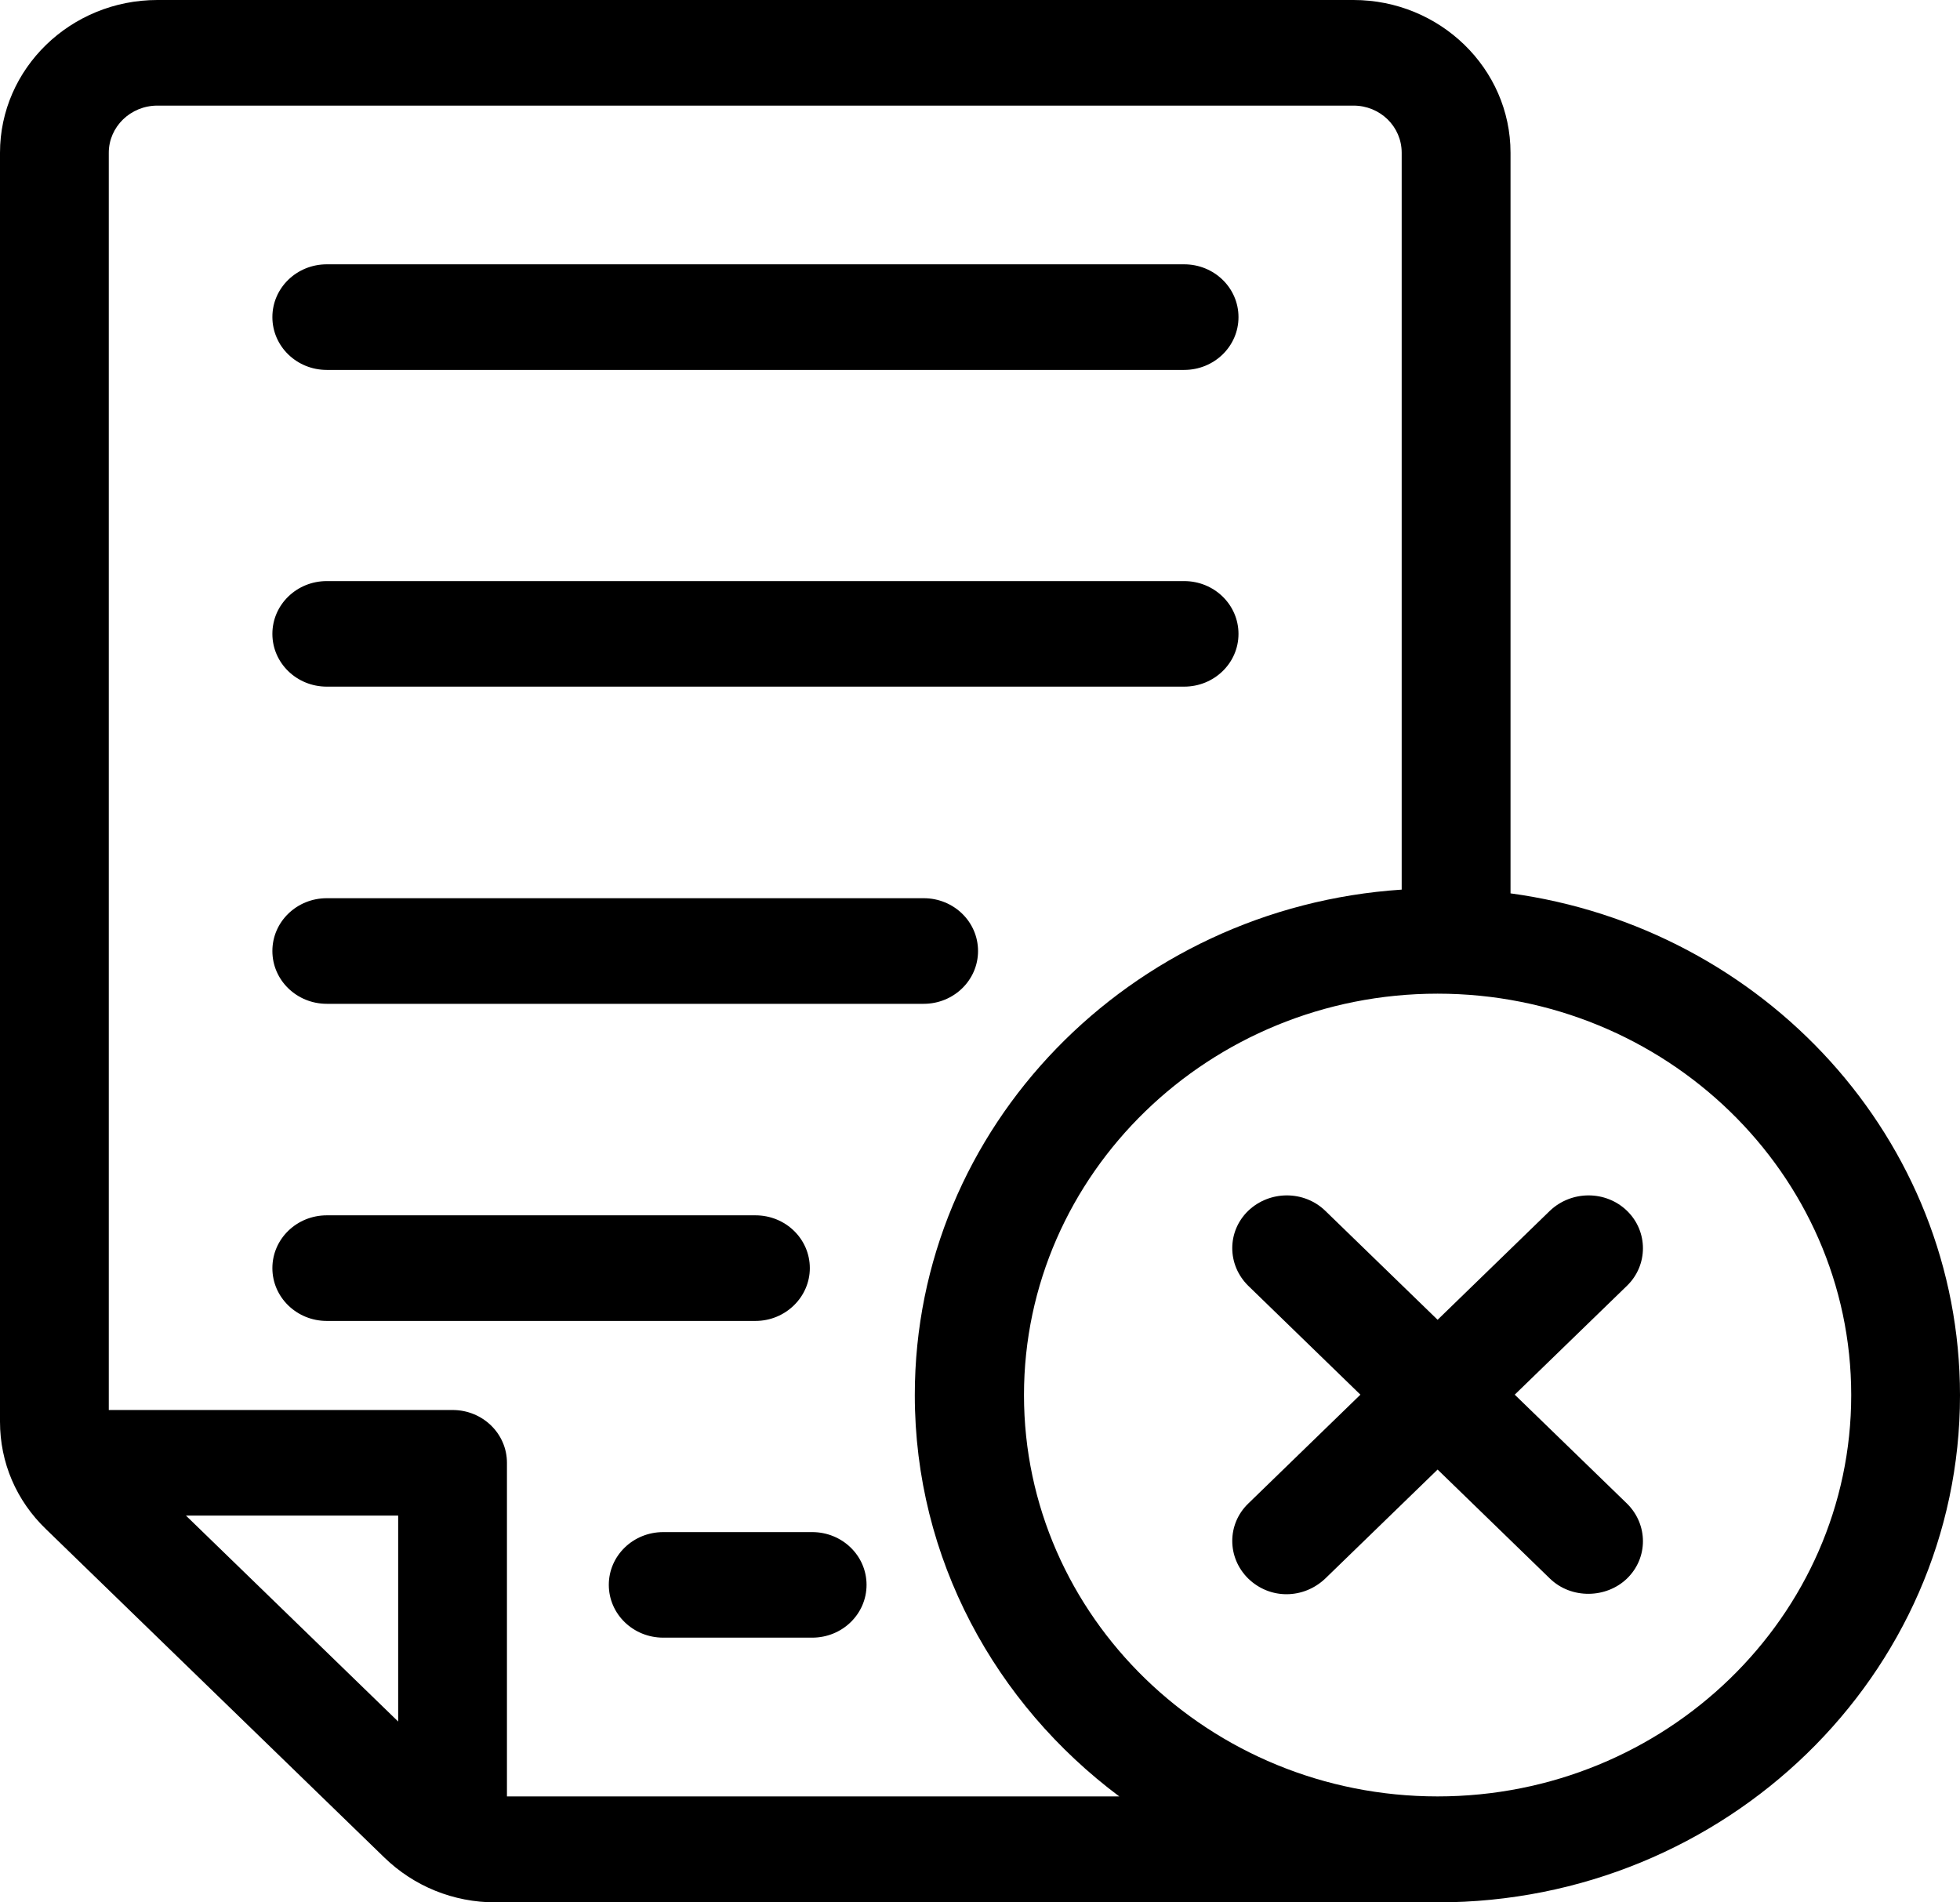
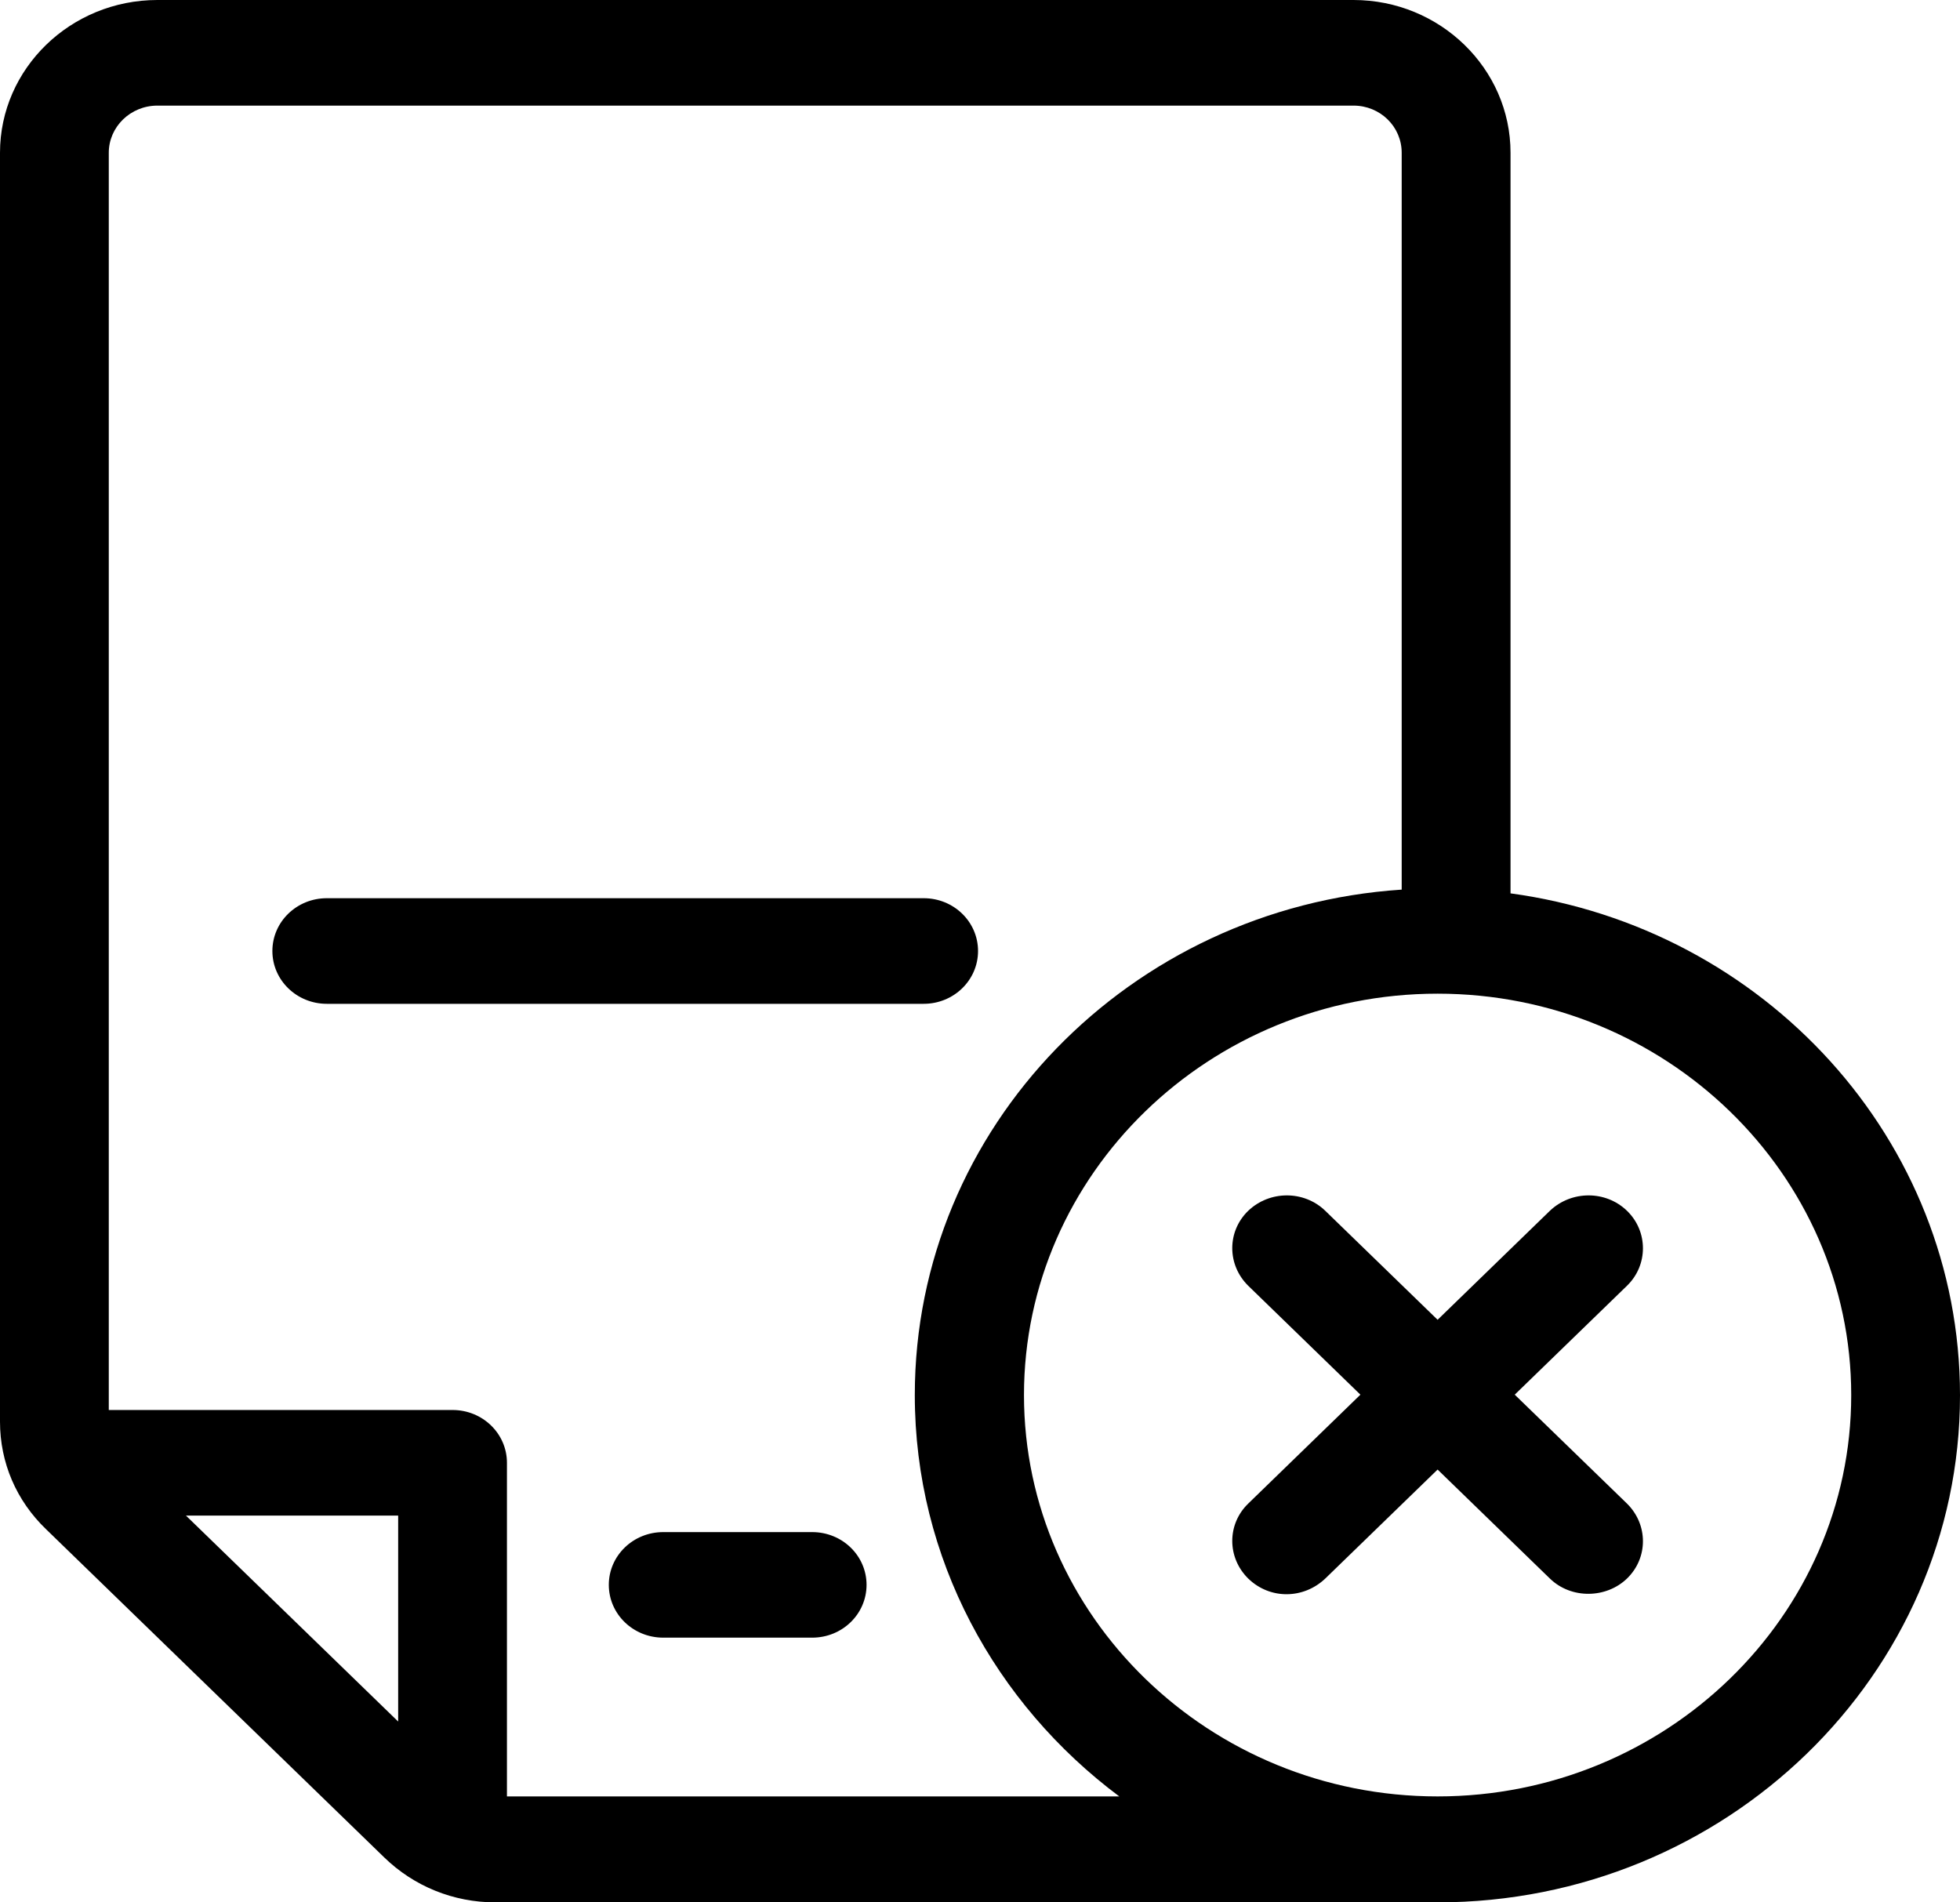
<svg xmlns="http://www.w3.org/2000/svg" width="34" height="33" viewBox="0 0 34 33" fill="none">
-   <path d="M20.541 4.585H5.669C5.147 4.585 4.725 4.994 4.725 5.501C4.725 6.008 5.147 6.417 5.669 6.417H20.541C21.063 6.417 21.484 6.008 21.484 5.501C21.484 4.994 21.063 4.585 20.541 4.585Z" fill="black" />
-   <path d="M20.541 10.08H5.669C5.147 10.08 4.725 10.489 4.725 10.996C4.725 11.502 5.147 11.911 5.669 11.911H20.541C21.063 11.911 21.484 11.502 21.484 10.996C21.484 10.489 21.063 10.08 20.541 10.08Z" fill="black" />
  <path d="M16.023 15.581H5.669C5.147 15.581 4.725 15.99 4.725 16.497C4.725 17.003 5.147 17.413 5.669 17.413H16.023C16.545 17.413 16.966 17.003 16.966 16.497C16.966 15.99 16.545 15.581 16.023 15.581Z" fill="black" />
-   <path d="M13.105 21.082H5.669C5.147 21.082 4.725 21.491 4.725 21.998C4.725 22.504 5.147 22.914 5.669 22.914H13.105C13.627 22.914 14.048 22.498 14.048 21.998C14.048 21.491 13.627 21.082 13.105 21.082Z" fill="black" />
  <path d="M14.089 26.577H11.505C10.983 26.577 10.561 26.986 10.561 27.492C10.561 27.999 10.983 28.408 11.505 28.408H14.089C14.611 28.408 15.032 27.999 15.032 27.492C15.032 26.986 14.611 26.577 14.089 26.577Z" fill="black" />
  <path d="M26.203 15.497V2.65C26.203 1.189 24.978 0 23.479 0H2.731C1.225 0 0 1.189 0 2.65V24.661C0 25.369 0.281 26.031 0.803 26.531L6.666 32.221C7.181 32.721 7.864 33 8.594 33C8.594 33 24.57 33 24.938 33C29.937 33 34 29.051 34 24.206C34 19.764 30.6 16.094 26.203 15.497ZM6.907 29.863L3.226 26.291H6.907V29.863ZM8.794 31.162V25.375C8.794 24.869 8.373 24.459 7.851 24.459H1.887V2.65C1.887 2.202 2.262 1.832 2.731 1.832H23.479C23.941 1.832 24.315 2.195 24.315 2.65V15.432C19.604 15.743 15.869 19.549 15.869 24.2C15.869 27.038 17.268 29.558 19.416 31.162H8.794ZM24.938 31.162C20.982 31.162 17.763 28.038 17.763 24.2C17.763 20.361 20.982 17.237 24.938 17.237C28.893 17.237 32.113 20.361 32.113 24.2C32.113 28.038 28.893 31.162 24.938 31.162Z" fill="black" />
  <path d="M26.276 24.193L28.224 22.303C28.592 21.946 28.592 21.361 28.224 21.004C27.856 20.647 27.26 20.647 26.885 21.004L24.938 22.894L22.99 21.004C22.622 20.647 22.026 20.647 21.652 21.004C21.284 21.361 21.284 21.939 21.652 22.303L23.599 24.193L21.652 26.083C21.284 26.44 21.284 27.018 21.652 27.382C22.033 27.752 22.615 27.739 22.99 27.382L24.938 25.492L26.885 27.382C27.26 27.746 27.869 27.726 28.224 27.382C28.592 27.025 28.592 26.447 28.224 26.083L26.276 24.193Z" fill="black" />
</svg>